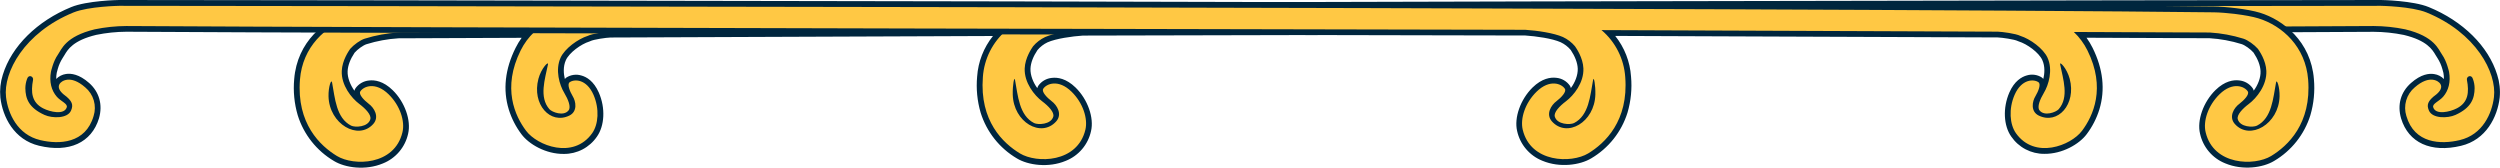
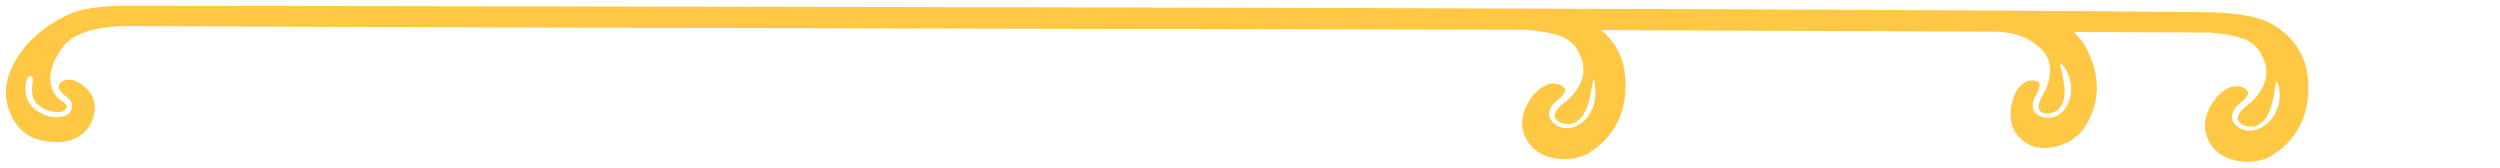
<svg xmlns="http://www.w3.org/2000/svg" width="3923" height="263" viewBox="0 0 3923 263" fill="none">
  <g clip-path="url(#clip0)">
-     <path d="M467.183 180.819C461.8 162.469 459.922 143.268 461.649 124.222C466.264 65.018 510.107 31.077 546.257 19.984C565.786 13.999 601.295 10.387 618.367 10.195C1257.63 2.543 3716.67 0.021 3736.07 0C3738.21 0 3786.45 0.983 3811.19 11.093C3864.78 32.979 3904.92 72.691 3918.6 117.34C3922.34 128.909 3923.68 141.121 3922.53 153.226C3918.96 183.619 3901.16 219.484 3861.81 228.824C3814.59 240.109 3779.4 224.058 3767.8 185.885C3761.52 164.233 3767.29 144.442 3783.27 130.314C3799.25 116.186 3811.79 115.01 3819.7 116.229C3825.51 117.066 3830.89 119.801 3834.99 124.009C3835.05 120.77 3834.79 117.534 3834.2 114.348C3834.2 114.348 3833.61 111.655 3832.49 108.064C3830.79 102.011 3828.19 96.248 3824.78 90.965C3823.88 89.704 3822.94 88.165 3821.92 86.391C3816.9 77.842 3808.5 63.586 3772.18 54.844C3756.6 51.659 3740.74 50.013 3724.83 49.928C3351.23 52.408 1710.43 55.806 1699.36 55.827C1682.46 56.981 1657.3 60.444 1643.81 66.407C1637.71 69.271 1632.31 73.436 1627.98 78.612C1621.27 88.593 1617.43 98.553 1617.04 107.637C1616.59 118.024 1621.32 129.63 1627.73 138.286C1628.04 136.96 1628.57 135.696 1629.31 134.546C1631.76 131.06 1634.94 128.152 1638.63 126.022C1642.32 123.892 1646.43 122.592 1650.67 122.213C1659.45 121.187 1673.02 122.983 1687.81 137.388C1706.89 156.026 1717.01 184.859 1712.03 205.783C1709.75 216.206 1704.94 225.906 1698.03 234.034C1691.12 242.162 1682.32 248.468 1672.4 252.399C1645.05 263.834 1613.13 259.131 1595.74 248.594C1568.53 232.586 1548.24 207.016 1538.84 176.865C1533.47 158.513 1531.59 139.314 1533.31 120.268C1534.89 96.972 1543.55 74.716 1558.14 56.49L958.039 58.862C951.009 59.098 931.631 61.876 926.396 64.526L924.943 65.125C911.953 69.1 893.386 82.459 887.98 94.342C883.259 104.751 884.519 116.25 886.335 123.902C887.011 123.11 887.77 122.393 888.6 121.764C892.046 119.548 895.93 118.102 899.987 117.527C904.043 116.951 908.176 117.26 912.102 118.43C920.285 120.568 931.695 127.15 939.664 145.254C950.347 169.577 948.68 197.554 936.694 214.418C930.932 222.841 923.19 229.719 914.148 234.448C905.107 239.178 895.042 241.613 884.84 241.541C856.551 241.883 829.994 226.302 818.371 210.763C809.497 199.033 802.73 185.849 798.373 171.8C788.886 140.851 792.476 108.321 809.055 75.128C811.791 69.613 814.971 64.331 818.563 59.333L625.31 60.102C608.323 61.162 591.524 64.254 575.272 69.314C570.059 70.917 561.235 77.179 556.427 82.715C549.697 92.739 545.873 102.678 545.488 111.719C545.039 122.085 549.868 133.691 556.171 142.368C556.503 141.038 557.044 139.768 557.773 138.607C560.231 135.129 563.415 132.228 567.104 130.102C570.793 127.977 574.899 126.678 579.139 126.296C587.899 125.27 601.445 127.086 616.187 141.492C635.267 160.108 645.416 188.984 640.416 209.887C638.128 220.303 633.32 229.998 626.414 238.122C619.508 246.246 610.714 252.55 600.804 256.481C573.456 267.916 541.557 263.235 524.165 252.698C496.901 236.655 476.587 211.03 467.183 180.819V180.819ZM3901.25 122.641C3889.16 83.164 3852.94 47.834 3804.33 27.871C3782.76 19.044 3736.39 18.146 3735.96 18.125C3716.74 18.125 1257.8 20.689 618.708 28.32C602.364 28.512 568.948 32.039 551.706 37.339C519.529 47.193 483.763 75.576 479.853 125.633C478.309 142.415 479.932 159.337 484.639 175.519C492.777 201.385 510.219 223.311 533.587 237.053C546.92 245.132 573.093 248.295 593.86 239.639C601.149 236.799 607.614 232.184 612.67 226.212C617.725 220.241 621.211 213.101 622.811 205.441C626.315 190.95 618.089 168.551 603.582 154.359C593.946 144.933 586.126 143.672 581.276 144.206C578.977 144.414 576.77 145.209 574.866 146.515C577.489 149.927 580.582 152.949 584.053 155.492C590.6 160.3 595.497 167.021 598.069 174.728C599.518 179.135 599.765 183.85 598.785 188.385C597.805 192.92 595.632 197.11 592.493 200.525C587.823 206.025 581.743 210.146 574.906 212.447C568.07 214.748 560.736 215.142 553.693 213.585C530.19 208.412 512.051 183.298 511.346 153.739C510.641 124.179 510.577 120.29 519.23 118.879L527.028 117.618L527.648 119.563C527.3 116.627 527.186 113.668 527.306 110.714C527.819 98.254 532.711 85.066 541.813 71.729L542.689 70.532C548.714 63.607 560.316 54.652 569.888 51.724C587.637 46.236 605.977 42.885 624.52 41.742L861.166 41.123L844.651 56.853C836.666 64.459 830.078 73.408 825.187 83.292C804.376 125.099 807.517 166.221 832.857 199.97C841.638 211.725 863.388 223.737 884.583 223.48C891.927 223.572 899.179 221.836 905.687 218.43C912.194 215.024 917.754 210.054 921.866 203.966C930.199 192.254 931.075 170.795 922.999 152.67C917.914 141.107 911.654 137.26 907.274 136.042C905.418 135.521 903.469 135.419 901.569 135.743C902.667 139.46 904.262 143.012 906.312 146.301C908.005 149.094 909.34 152.088 910.286 155.214C914.837 170.175 909.816 183.598 897.467 189.668C892.442 192.267 886.907 193.729 881.254 193.951C875.601 194.173 869.969 193.148 864.756 190.95C842.172 181.182 831.105 148.203 842.001 119.135C852.043 92.654 852.855 90.495 860.141 90.751L866.551 90.965L868.153 96.031C868.916 92.898 869.968 89.843 871.294 86.904C879.092 69.806 901.847 53.498 918.768 48.069C929.067 43.281 952.355 40.951 957.547 40.78L1604.01 38.237L1585.29 54.289C1575.37 62.671 1567.23 72.961 1561.36 84.548C1555.49 96.135 1552 108.783 1551.11 121.743C1549.56 138.518 1551.19 155.433 1555.89 171.607C1564.03 197.483 1581.48 219.413 1604.86 233.141C1618.2 241.22 1644.37 244.405 1665.14 235.728C1672.43 232.89 1678.9 228.277 1683.96 222.305C1689.02 216.333 1692.51 209.192 1694.11 201.53C1697.57 187.103 1689.37 164.64 1674.88 150.448C1665.22 141.043 1657.4 139.761 1652.53 140.295C1650.24 140.519 1648.03 141.313 1646.12 142.603C1648.74 146.021 1651.83 149.044 1655.31 151.58C1661.85 156.393 1666.75 163.112 1669.32 170.817C1670.77 175.225 1671.02 179.942 1670.04 184.478C1669.05 189.014 1666.87 193.204 1663.73 196.614C1659.06 202.112 1652.98 206.233 1646.15 208.534C1639.32 210.835 1631.99 211.229 1624.95 209.673C1601.45 204.501 1583.33 179.366 1582.6 149.828C1581.87 120.29 1581.83 116.378 1590.51 114.989L1598.3 113.707L1598.9 115.587C1598.56 112.673 1598.44 109.736 1598.56 106.803C1599.1 94.299 1603.99 81.155 1613.09 67.775C1619.3 60.109 1627.17 53.95 1636.1 49.757C1655.63 41.058 1688.62 38.301 1698.27 37.639C1710 37.639 3350.76 34.197 3724.32 31.739C3741.62 31.786 3758.87 33.584 3775.81 37.104C3819.85 47.791 3831.11 66.835 3837.15 77.137C3837.9 78.376 3838.52 79.488 3839.16 80.385C3847.71 92.483 3851.47 110.116 3851.6 110.778C3854.86 129.138 3850.83 145.703 3840.29 157.8C3837.31 161.014 3833.98 163.882 3830.36 166.349L3829.93 166.649C3835.7 167.375 3844.42 165.345 3850.93 161.968C3860.85 156.817 3866.12 149.144 3861.87 127.086C3861.2 123.562 3861.91 119.915 3863.85 116.894C3865.78 113.873 3868.8 111.708 3872.28 110.843C3878.28 109.346 3886.04 112.018 3888.9 121.337L3889.54 123.303C3891.13 128.278 3891.95 133.469 3891.96 138.692C3891.7 154.615 3887.45 174.706 3856.45 188.706C3846.53 193.194 3829.89 195.118 3817.3 190.266C3814.13 189.171 3811.22 187.443 3808.74 185.187C3806.25 182.932 3804.25 180.195 3802.86 177.143C3795.53 159.895 3806.15 149.037 3817.6 140.808C3819.24 139.621 3820.53 138.02 3821.34 136.17C3819.72 135.065 3817.85 134.375 3815.89 134.161C3810.21 133.605 3802.73 137.111 3794.85 144.036C3789.77 148.265 3786.07 153.917 3784.22 160.265C3782.38 166.614 3782.47 173.369 3784.49 179.665V179.665C3796.69 219.484 3835.34 216.449 3857.32 211.191C3895.37 202.128 3902.87 162.93 3904.33 151.131C3905.26 141.524 3904.21 131.827 3901.25 122.641V122.641ZM531.109 134.118C531.365 135.55 531.6 137.004 531.835 138.393C533.087 147.1 534.9 155.717 537.262 164.191C541.172 177.015 546.834 184.837 555.103 189.026C559.808 190.071 564.722 189.623 569.161 187.744C571.896 186.419 572.281 185.03 572.43 184.559C571.426 182.273 566.79 176.651 558.372 170.303C546.179 160.931 536.756 148.425 531.109 134.118V134.118ZM866.551 112.745C862.171 132.366 858.368 153.098 868.922 165.174C872.625 167.683 877.014 168.983 881.485 168.893C882.744 168.924 883.967 168.473 884.904 167.632C884.711 167.632 884.733 166.221 883.857 163.357C882.328 158.814 880.27 154.466 877.725 150.405C871.034 138.952 867.194 126.058 866.529 112.809L866.551 112.745ZM1602.75 130.079C1602.98 131.447 1603.22 132.857 1603.43 134.246C1604.68 142.989 1606.49 151.642 1608.86 160.151C1612.77 172.975 1618.43 180.798 1626.7 184.987C1631.41 186.032 1636.33 185.584 1640.78 183.704C1643.54 182.358 1643.92 180.947 1644.05 180.498C1643.07 178.233 1638.43 172.612 1629.99 166.264C1617.8 156.914 1608.38 144.43 1602.73 130.143L1602.75 130.079Z" fill="#00263E" />
-     <path d="M3913.53 152.265C3918.09 113.793 3885.23 51.211 3807.77 19.579C3784.27 9.982 3736.07 9.148 3736.07 9.148C3736.07 9.148 1265.08 11.606 618.473 19.344C600.911 19.557 566.619 23.319 548.906 28.748C510.982 40.375 474.703 73.504 470.687 124.928C465.281 194.05 502.522 228.889 528.78 244.812C555.038 260.735 619.05 259.773 631.506 207.643C635.779 190.267 627.853 165.58 609.777 147.947C589.01 127.685 570.379 135.572 565.401 143.438C562.431 148.14 571.212 157.224 578.477 162.781C587.151 169.064 595.761 183.342 585.655 194.627C562.153 220.809 516.58 194.862 515.512 151.111C515.191 136.641 519.785 123.154 521.088 129.481C525.682 153.975 527.498 185.244 551 197.17C557.004 200.184 577.622 199.714 581.147 187.061C583.006 180.328 573.712 170.56 563.82 163.122C551.406 153.782 535.361 133.713 536.301 111.313C536.984 94.642 547.176 80.13 549.462 76.731C555.167 70.191 565.358 62.817 572.473 60.637C589.577 55.322 607.261 52.093 625.139 51.019L838.369 50.185C829.594 58.501 822.36 68.306 817.003 79.146C787.69 138.052 808.051 181.974 825.55 205.25C843.048 228.525 899.689 250.518 929.216 209.075C939.044 195.268 940.882 170.731 931.353 148.802C920.264 123.582 901.077 123.902 893.899 129.053C889.625 132.131 894.112 143.267 898.556 150.726C903.919 159.275 906.419 174.963 893.535 181.311C863.623 196.016 834.267 163.7 844.907 123.603C849.18 107.423 861.059 95.091 859.863 101.097C855.205 124.287 845.612 152.393 862.106 171.33C866.379 176.096 884.669 183.021 892.275 173.125C896.313 167.867 891.57 156.027 885.523 145.917C877.896 133.264 870.909 109.903 879.69 90.517C886.25 76.09 907.081 61.043 922.272 56.319C929.579 52.6 950.945 49.907 957.996 49.672L1579.55 47.214C1568.74 56.38 1559.88 67.617 1553.49 80.263C1547.1 92.909 1543.3 106.709 1542.33 120.846C1536.94 189.946 1574.16 224.806 1600.42 240.708C1626.68 256.61 1690.71 255.669 1703.19 203.54C1707.33 186.184 1699.49 161.477 1681.44 143.865C1660.65 123.582 1642.02 131.49 1637.04 139.334C1634.09 144.036 1642.89 153.141 1650.14 158.698C1658.68 164.982 1667.42 179.26 1657.32 190.545C1633.81 216.727 1590.27 191.998 1589.2 148.247C1588.86 133.777 1591.57 119.051 1592.75 125.377C1597.34 149.871 1599.16 181.14 1622.66 193.088C1628.64 196.102 1649.26 195.631 1652.83 182.957C1654.69 176.246 1645.35 166.457 1635.46 159.04C1623.05 149.679 1607.02 129.63 1607.96 107.231C1608.67 90.538 1618.82 76.026 1621.1 72.649C1626.31 66.472 1632.8 61.505 1640.12 58.093C1654.67 51.681 1680.43 47.984 1699.21 46.744C1699.21 46.744 3346.83 43.346 3724.68 40.845C3741.32 40.925 3757.91 42.651 3774.21 45.996C3820.62 57.175 3826.38 77.693 3832.09 85.708C3839.59 96.245 3843.03 112.724 3843.03 112.745C3845.81 128.305 3842.39 141.963 3833.76 151.837C3827.35 159.126 3816.47 162.674 3818.18 168.295C3821.92 180.82 3844.37 175.69 3855.42 169.941C3873.13 160.729 3874.84 144.87 3871.08 125.292C3870.06 119.97 3878.11 116.015 3880.52 123.945C3882.24 128.592 3883.14 133.503 3883.17 138.458C3882.94 154.616 3877.98 169.107 3853.03 180.371C3840.96 185.821 3816.96 186.248 3811.49 173.51C3807.92 165.131 3808.52 158.677 3823.2 148.076C3829.05 143.138 3832.84 137.261 3829.44 131.661C3826.94 127.536 3812.84 116.379 3789.17 137.133C3782.78 142.471 3778.12 149.589 3775.79 157.582C3773.46 165.574 3773.56 174.079 3776.07 182.017C3788.67 225.426 3830.14 226.901 3859.74 219.869C3895.87 211.384 3910.5 177.913 3913.53 152.265Z" fill="#FFC844" />
-     <path d="M3568.54 252.57C3551.17 263.107 3519.27 267.788 3491.9 256.353C3481.99 252.425 3473.2 246.122 3466.3 237.997C3459.39 229.873 3454.59 220.175 3452.31 209.759C3447.29 188.962 3457.44 160.087 3476.52 141.364C3491.28 126.958 3504.83 125.141 3513.59 126.167C3517.83 126.547 3521.94 127.844 3525.63 129.97C3529.32 132.096 3532.5 134.999 3534.96 138.479C3535.69 139.635 3536.24 140.906 3536.56 142.24C3542.97 133.563 3547.77 121.957 3547.24 111.591C3546.86 102.55 3542.97 92.611 3536.28 82.587C3531.47 77.051 3522.67 70.789 3517.44 69.186C3501.18 64.126 3484.38 61.033 3467.4 59.974L3274.17 59.204C3277.74 64.213 3280.92 69.494 3283.67 74.999C3300.19 108.192 3303.76 140.723 3294.36 171.671C3290 185.721 3283.23 198.905 3274.36 210.635C3262.74 226.174 3236.18 241.755 3207.89 241.413C3197.69 241.483 3187.63 239.047 3178.59 234.318C3169.55 229.588 3161.82 222.711 3156.06 214.29C3144.05 197.426 3142.51 169.406 3153.09 145.126C3161.03 127.022 3172.44 120.546 3180.63 118.302C3184.55 117.131 3188.69 116.823 3192.74 117.399C3196.8 117.974 3200.68 119.42 3204.13 121.636C3204.96 122.265 3205.72 122.982 3206.39 123.774C3208.21 116.122 3209.49 104.537 3204.77 94.214C3199.36 82.33 3180.78 68.972 3167.79 64.997L3166.33 64.398C3161.1 61.748 3141.72 58.969 3134.69 58.734L2534.59 56.362C2549.18 74.588 2557.84 96.844 2559.42 120.14C2561.16 139.186 2559.28 158.389 2553.89 176.737C2544.49 206.887 2524.2 232.458 2496.99 248.466C2479.6 259.003 2447.68 263.705 2420.33 252.271C2410.41 248.337 2401.62 242.03 2394.71 233.903C2387.8 225.775 2382.98 216.076 2380.69 205.655C2375.72 184.837 2385.84 156.005 2404.94 137.26C2419.71 122.854 2433.28 121.059 2442.06 122.085C2446.3 122.461 2450.41 123.76 2454.1 125.89C2457.79 128.02 2460.97 130.93 2463.42 134.418C2464.15 135.568 2464.69 136.832 2465 138.158C2471.41 129.608 2476.22 117.896 2475.79 107.508C2475.39 98.425 2471.52 88.465 2464.85 78.483C2460.52 73.311 2455.11 69.147 2449 66.279C2435.63 60.316 2410.54 56.853 2393.56 55.699C2382.4 55.699 571.981 52.279 198.38 49.8C182.475 49.885 166.617 51.531 151.034 54.716C114.712 63.458 106.316 77.735 101.295 86.263C100.418 87.835 99.463 89.362 98.432 90.837C95.022 96.12 92.422 101.883 90.719 107.936C89.629 111.527 89.031 114.134 89.031 114.219C88.443 117.405 88.171 120.641 88.219 123.88C92.323 119.673 97.7 116.938 103.517 116.1C111.422 114.882 124.156 116.336 139.838 130.186C155.521 144.036 161.589 164.041 155.307 185.757C143.599 223.929 108.431 239.981 61.298 228.696C21.964 219.313 4.145 183.491 0.577 153.098C-0.59 141.042 0.711 128.876 4.401 117.34C18.075 72.691 58.221 32.979 111.807 11.093C136.548 0.983 184.728 0.021 186.928 0C206.328 0 2834.99 2.543 3474.26 10.195C3491.35 10.387 3526.84 13.999 3546.36 19.984C3582.52 31.077 3626.38 65.018 3630.99 124.222C3632.7 143.27 3630.82 162.468 3625.44 180.819C3616.03 210.969 3595.75 236.542 3568.54 252.57V252.57ZM18.481 151.11C19.849 162.908 27.348 202.107 65.486 211.17C87.471 216.427 126.122 219.462 138.321 179.644C140.343 173.348 140.437 166.592 138.59 160.243C136.744 153.893 133.042 148.242 127.959 144.014C120.075 137.089 112.619 133.584 106.914 134.14C104.961 134.353 103.09 135.043 101.466 136.149C102.283 138.003 103.581 139.604 105.226 140.787C116.657 149.037 127.275 159.895 119.947 177.122C118.555 180.171 116.559 182.906 114.08 185.161C111.601 187.417 108.691 189.146 105.525 190.245C92.919 195.139 76.275 193.173 66.362 188.685C35.36 174.685 31.108 154.487 30.852 138.671C30.869 133.448 31.683 128.259 33.266 123.282L33.907 121.316C36.77 111.997 44.59 109.325 50.551 110.821C54.028 111.691 57.04 113.858 58.97 116.879C60.901 119.899 61.604 123.543 60.935 127.065C56.662 149.144 61.96 156.796 71.874 161.946C78.284 165.323 87.108 167.354 92.877 166.627L92.449 166.328C88.827 163.861 85.494 160.993 82.514 157.779C71.981 145.724 67.943 129.16 71.212 110.757C71.34 110.094 75.015 92.461 83.647 80.364C84.288 79.466 84.907 78.355 85.655 77.115C91.701 66.813 102.961 47.684 147.017 37.083C163.949 33.561 181.194 31.764 198.487 31.718C572.045 34.176 2382.45 37.574 2394.18 37.617C2403.81 38.28 2436.91 41.037 2456.33 49.736C2465.27 53.917 2473.14 60.078 2479.34 67.754C2488.46 81.133 2493.33 94.278 2493.87 106.782C2494 109.714 2493.89 112.652 2493.53 115.566L2494.13 113.685L2501.95 114.968C2510.62 116.357 2510.49 120.161 2509.83 149.806C2509.17 179.451 2490.88 204.415 2467.48 209.652C2460.45 211.205 2453.12 210.81 2446.29 208.509C2439.46 206.208 2433.39 202.088 2428.72 196.593C2425.57 193.188 2423.38 188.998 2422.4 184.46C2421.41 179.922 2421.67 175.203 2423.13 170.795C2425.7 163.092 2430.58 156.373 2437.12 151.559C2440.6 149.015 2443.7 145.993 2446.33 142.582C2444.42 141.299 2442.21 140.506 2439.92 140.274C2435.07 139.718 2427.23 141.022 2417.57 150.426C2403.06 164.618 2394.88 187.082 2398.34 201.509C2399.94 209.171 2403.43 216.312 2408.49 222.283C2413.55 228.255 2420.02 232.869 2427.31 235.706C2448.08 244.384 2474.32 241.199 2487.61 233.12C2510.99 219.389 2528.43 197.459 2536.56 171.586C2541.26 155.412 2542.89 138.496 2541.34 121.722C2540.46 108.759 2536.97 96.108 2531.1 84.52C2525.23 72.931 2517.09 62.643 2507.16 54.267L2488.44 38.216L3134.9 40.759C3140.12 40.93 3163.38 43.26 3173.68 48.047C3190.6 53.476 3213.36 69.677 3221.16 86.883C3222.49 89.821 3223.55 92.876 3224.32 96.01L3225.9 90.944L3232.31 90.73C3239.6 90.474 3240.43 92.632 3250.47 119.114C3261.35 148.118 3250.28 181.097 3227.7 190.929C3222.49 193.132 3216.86 194.16 3211.21 193.938C3205.56 193.716 3200.03 192.251 3195.01 189.646C3182.68 183.576 3177.66 170.047 3182.19 155.192C3183.14 152.066 3184.48 149.072 3186.18 146.28C3188.22 142.985 3189.81 139.435 3190.9 135.721C3189 135.398 3187.05 135.5 3185.2 136.021C3180.93 137.239 3174.52 141.086 3169.47 152.649C3161.4 170.838 3162.27 192.297 3170.61 203.945C3174.72 210.033 3180.28 215.003 3186.79 218.409C3193.29 221.815 3200.55 223.551 3207.89 223.459C3229.08 223.694 3250.83 211.683 3259.62 199.949C3284.96 166.2 3288.1 125.141 3267.31 83.271C3262.4 73.39 3255.81 64.442 3247.82 56.832L3231.31 41.101L3468 42.063C3486.54 43.206 3504.88 46.556 3522.63 52.044C3532.22 54.972 3543.8 63.928 3549.83 70.853L3550.7 72.05C3559.83 85.451 3564.7 98.574 3565.23 111.035C3565.34 113.989 3565.22 116.948 3564.87 119.883L3565.49 117.938L3573.29 119.2C3581.83 120.61 3581.83 124.415 3581.19 154.06C3580.55 183.705 3562.24 208.647 3538.82 213.905C3531.78 215.46 3524.45 215.067 3517.62 212.766C3510.79 210.465 3504.71 206.344 3500.04 200.846C3496.89 197.437 3494.72 193.246 3493.74 188.709C3492.75 184.172 3493.01 179.455 3494.47 175.048C3497.02 167.339 3501.91 160.616 3508.46 155.812C3511.93 153.27 3515.03 150.247 3517.65 146.835C3515.75 145.53 3513.54 144.735 3511.24 144.527C3506.39 143.95 3498.59 145.254 3488.93 154.679C3474.41 168.871 3466.18 191.271 3469.7 205.762C3471.3 213.422 3474.79 220.561 3479.85 226.533C3484.9 232.504 3491.37 237.119 3498.66 239.96C3519.42 248.509 3545.66 245.452 3558.93 237.373C3582.3 223.631 3599.74 201.705 3607.88 175.839C3612.58 159.658 3614.21 142.735 3612.66 125.953C3608.75 75.897 3573.01 47.513 3540.83 37.66C3523.57 32.359 3490.17 28.833 3473.81 28.64C2834.63 21.01 206.072 18.467 186.843 18.445C186.394 18.445 140.031 19.364 118.473 28.191C69.866 48.069 33.651 83.485 21.558 122.961C18.641 132.04 17.594 141.616 18.481 151.11V151.11ZM3534.25 170.346C3525.83 176.758 3521.22 182.315 3520.21 184.602C3520.34 185.072 3520.73 186.462 3523.46 187.787C3527.9 189.666 3532.81 190.114 3537.52 189.069C3545.79 184.795 3551.45 176.972 3555.36 164.233C3557.72 155.76 3559.54 147.143 3560.79 138.436C3561.02 136.982 3561.28 135.529 3561.51 134.161C3555.87 148.476 3546.45 160.99 3534.25 170.368V170.346ZM3214.94 150.554C3212.41 154.625 3210.35 158.971 3208.81 163.507C3207.95 166.349 3207.95 167.781 3207.78 167.781C3208.71 168.629 3209.93 169.081 3211.18 169.042C3215.65 169.132 3220.04 167.833 3223.74 165.323C3234.43 153.247 3230.49 132.515 3226.11 112.894C3225.48 126.172 3221.65 139.1 3214.94 150.576V150.554ZM2462.67 166.306C2454.13 172.719 2449.6 178.276 2448.59 180.541C2448.72 180.99 2449.13 182.401 2451.86 183.747C2456.31 185.627 2461.23 186.075 2465.94 185.03C2474.21 180.755 2479.87 172.954 2483.78 160.194C2486.15 151.685 2487.96 143.032 2489.21 134.289C2489.45 132.9 2489.66 131.489 2489.89 130.121C2484.26 144.431 2474.85 156.944 2462.67 166.328V166.306Z" fill="#00263E" />
    <path d="M9.465 152.265C4.935 113.793 37.774 51.211 115.225 19.579C138.727 9.982 186.928 9.148 186.928 9.148C186.928 9.148 2827.54 11.606 3474.15 19.344C3491.71 19.557 3526 23.319 3543.72 28.748C3581.64 40.375 3617.94 73.504 3621.94 124.928C3627.34 194.05 3590.1 228.889 3563.86 244.812C3537.63 260.735 3473.57 259.773 3461.12 207.643C3456.84 190.267 3464.79 165.58 3482.84 147.947C3503.61 127.685 3522.24 135.572 3527.22 143.438C3530.19 148.14 3521.41 157.224 3514.17 162.781C3505.49 169.064 3496.88 183.342 3506.97 194.627C3530.47 220.809 3576.06 194.862 3577.11 151.111C3577.45 136.641 3572.73 123.154 3571.56 129.481C3566.94 153.975 3565.15 185.244 3541.64 197.17C3535.64 200.184 3515.02 199.714 3511.5 187.061C3509.64 180.328 3518.95 170.56 3528.82 163.122C3541.24 153.782 3557.28 133.713 3556.36 111.313C3555.66 94.642 3545.49 80.13 3543.18 76.731C3537.5 70.191 3527.29 62.817 3520.17 60.637C3503.07 55.322 3485.38 52.093 3467.5 51.019L3254.27 50.185C3263.04 58.508 3270.28 68.311 3275.64 79.146C3304.93 138.052 3284.57 181.974 3267.09 205.25C3249.62 228.525 3192.96 250.518 3163.45 209.075C3153.62 195.268 3151.76 170.731 3161.31 148.802C3172.4 123.582 3191.59 123.902 3198.79 129.053C3203.06 132.131 3198.55 143.267 3194.13 150.726C3188.77 159.275 3186.25 174.963 3199.13 181.311C3229.04 196.016 3258.4 163.7 3247.76 123.603C3243.48 107.423 3231.63 95.091 3232.8 101.097C3237.44 124.287 3247.03 152.393 3230.54 171.33C3226.26 176.096 3207.97 183.021 3200.37 173.125C3196.33 167.867 3201.07 156.027 3207.14 145.917C3214.75 133.264 3221.73 109.903 3212.95 90.517C3206.39 76.09 3185.56 61.043 3170.37 56.319C3163.06 52.6 3141.7 49.907 3134.65 49.672L2513.1 47.214C2523.9 56.38 2532.76 67.617 2539.15 80.263C2545.55 92.909 2549.34 106.709 2550.32 120.846C2555.72 189.946 2518.48 224.806 2492.22 240.708C2465.97 256.61 2401.93 255.669 2389.45 203.54C2385.31 186.184 2393.15 161.477 2411.21 143.865C2431.99 123.582 2450.62 131.49 2455.6 139.334C2458.55 144.036 2449.77 153.141 2442.51 158.698C2433.96 164.982 2425.22 179.26 2435.33 190.545C2458.83 216.727 2502.37 191.998 2503.44 148.247C2503.78 133.777 2501.09 119.051 2499.89 125.377C2495.3 149.871 2493.48 181.14 2469.98 193.088C2463.98 196.102 2443.36 195.631 2439.79 182.957C2437.93 176.246 2447.27 166.457 2457.16 159.04C2469.6 149.679 2485.6 129.63 2484.66 107.231C2483.96 90.538 2473.81 76.026 2471.52 72.649C2466.32 66.474 2459.84 61.507 2452.53 58.093C2437.95 51.681 2412.19 47.984 2393.41 46.744C2393.41 46.744 576.169 43.346 198.274 40.845C181.636 40.925 165.046 42.651 148.748 45.996C102.342 57.175 96.573 77.693 90.868 85.708C83.369 96.245 79.929 112.724 79.929 112.745C77.151 128.305 80.57 141.963 89.202 151.837C95.611 159.126 106.487 162.674 104.777 168.295C101.038 180.82 78.583 175.69 67.537 169.941C49.825 160.729 48.115 144.87 51.876 125.292C52.901 119.97 44.846 116.015 42.432 123.945C40.715 128.592 39.819 133.503 39.783 138.458C40.018 154.616 44.975 169.107 69.93 180.371C82.001 185.821 105.995 186.248 111.465 173.51C115.054 165.131 114.435 158.677 99.756 148.076C93.902 143.138 90.12 137.261 93.517 131.661C96.017 127.536 110.119 116.379 133.792 137.133C140.178 142.471 144.834 149.589 147.166 157.582C149.498 165.574 149.402 174.079 146.889 182.017C134.283 225.426 92.812 226.901 63.221 219.869C27.134 211.384 12.499 177.913 9.465 152.265Z" fill="#FFC844" />
  </g>
  <defs>
    <clipPath id="clip0">
      <rect width="3923" height="263" fill="white" />
    </clipPath>
  </defs>
</svg>